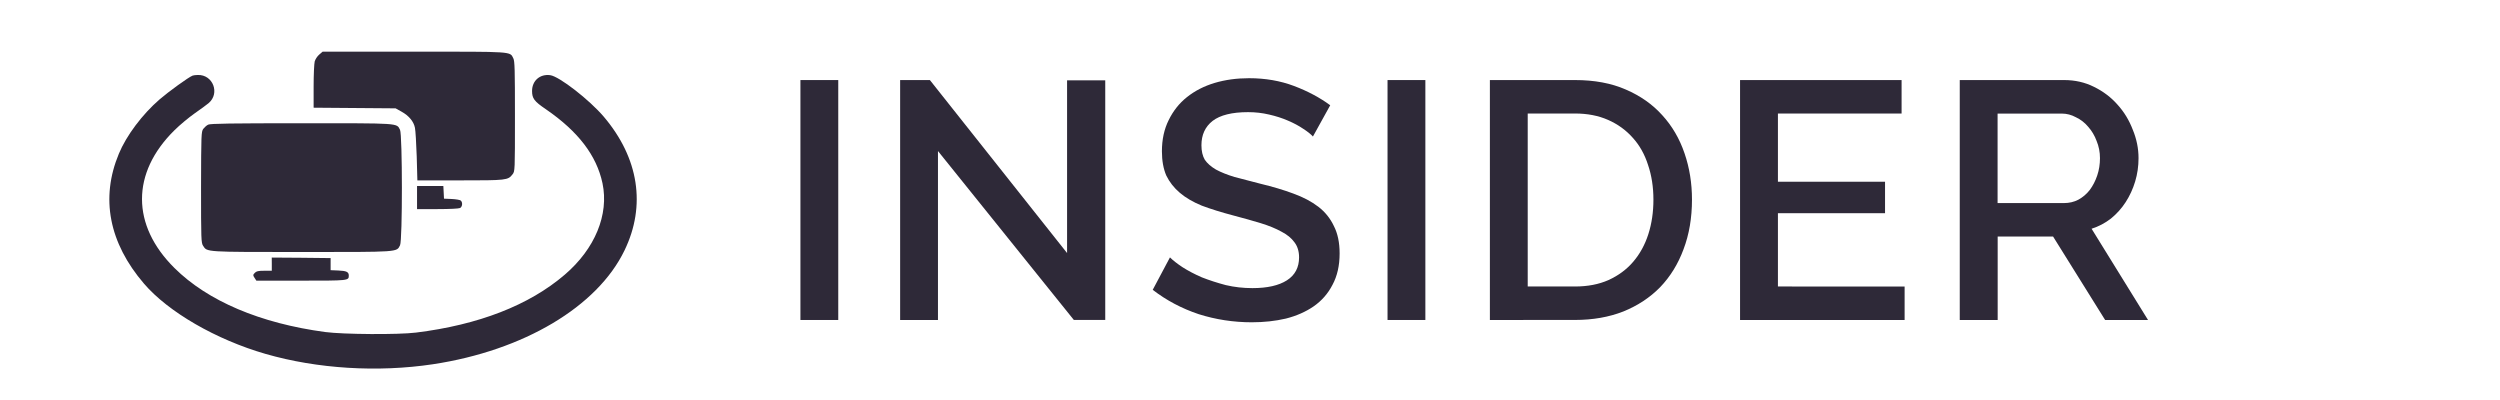
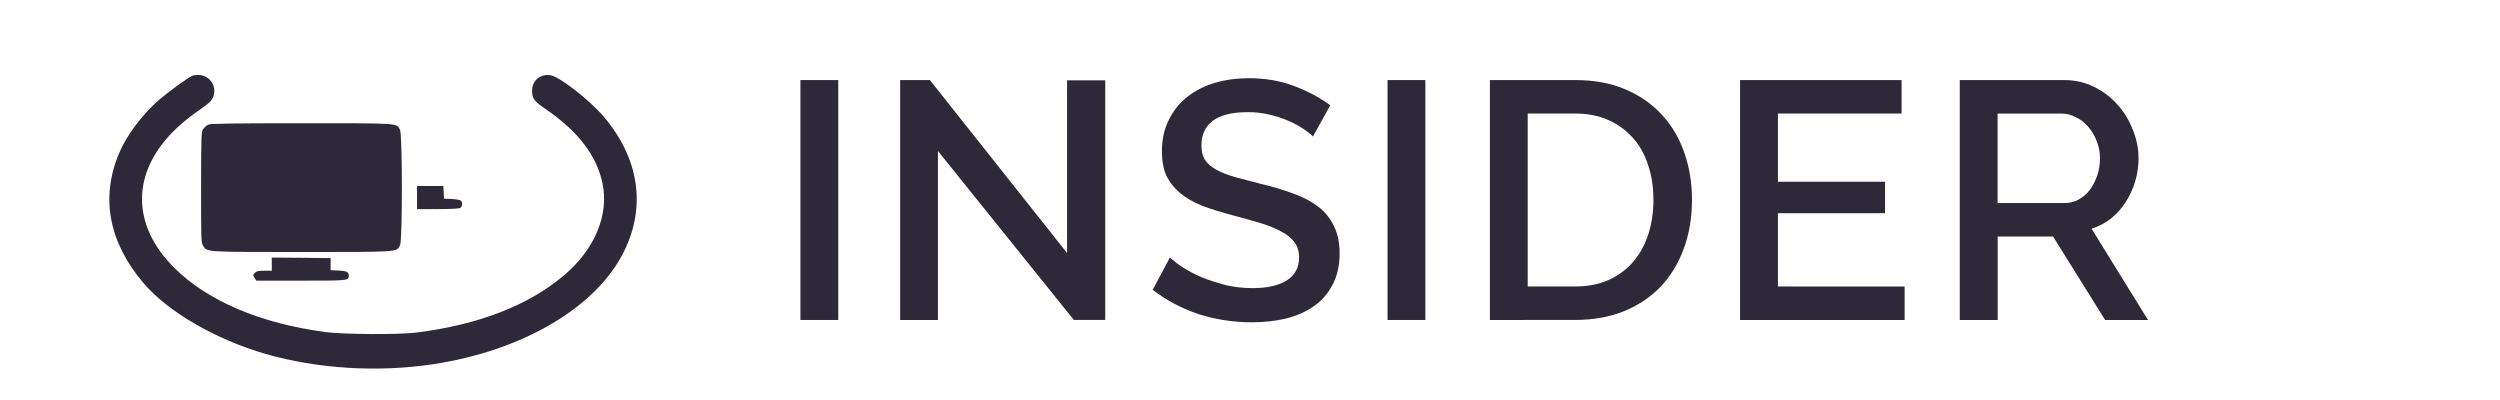
<svg xmlns="http://www.w3.org/2000/svg" xmlns:ns1="http://www.inkscape.org/namespaces/inkscape" xmlns:ns2="http://sodipodi.sourceforge.net/DTD/sodipodi-0.dtd" width="250" height="40" viewBox="0 0 66.146 10.583" version="1.1" id="svg8" ns1:version="1.2 (dc2aedaf03, 2022-05-15)" ns2:docname="conexus_intranet.svg">
  <defs id="defs2" />
  <ns2:namedview id="base" pagecolor="#ffffff" bordercolor="#666666" borderopacity="1.0" ns1:pageopacity="0.0" ns1:pageshadow="2" ns1:zoom="2.8128775" ns1:cx="-8.5321881" ns1:cy="-0.35550784" ns1:document-units="px" ns1:current-layer="layer1" showgrid="false" showguides="true" ns1:guide-bbox="true" ns1:window-width="1920" ns1:window-height="1017" ns1:window-x="-8" ns1:window-y="-8" ns1:window-maximized="1" ns1:pagecheckerboard="true" units="px" ns1:snap-grids="false" ns1:snap-to-guides="false" ns1:showpageshadow="2" ns1:deskcolor="#d1d1d1">
    <ns2:guide position="21.167,8.045" orientation="1,0" id="guide856" ns1:locked="false" ns1:label="" ns1:color="rgb(0,0,255)" />
    <ns2:guide position="21.167,8.467" orientation="0,1" id="guide858" ns1:locked="false" ns1:label="" ns1:color="rgb(0,0,255)" />
    <ns2:guide position="23.813,11.64" orientation="1,0" id="guide860" ns1:locked="false" ns1:label="" ns1:color="rgb(0,0,255)" />
    <ns2:guide position="9.782,1.058" orientation="0,1" id="guide4566" ns1:locked="false" ns1:label="" ns1:color="rgb(0,0,255)" />
    <ns2:guide position="36.684,12.745" orientation="1,0" id="guide4583" ns1:locked="false" ns1:label="" ns1:color="rgb(0,0,255)" />
    <ns2:guide position="39.423,12.698" orientation="1,0" id="guide4592" ns1:locked="false" ns1:label="" ns1:color="rgb(0,0,255)" />
    <ns2:guide position="46.038,11.711" orientation="1,0" id="guide4594" ns1:locked="false" ns1:label="" ns1:color="rgb(0,0,255)" />
    <ns2:guide position="51.858,11.334" orientation="1,0" id="guide4596" ns1:locked="false" ns1:label="" ns1:color="rgb(0,0,255)" />
    <ns2:guide position="28.265,9.525" orientation="0,1" id="guide4598" ns1:locked="false" ns1:label="" ns1:color="rgb(0,0,255)" />
    <ns2:guide position="11.24,10.583" orientation="0,1" id="guide4614" ns1:locked="false" ns1:label="" ns1:color="rgb(0,0,255)" />
    <ns2:guide position="18.624,2.117" orientation="0,1" id="guide4616" ns1:locked="false" ns1:label="" ns1:color="rgb(0,0,255)" />
    <ns2:guide position="22.225,10.583" orientation="1,0" id="guide4618" ns1:locked="false" ns1:label="" ns1:color="rgb(0,0,255)" />
  </ns2:namedview>
  <g ns1:label="Layer 1" ns1:groupmode="layer" id="layer1" transform="translate(0,-286.417)">
    <g id="g312" style="fill:#2e2938;fill-opacity:1">
      <g id="g4612" transform="matrix(1.066,0,0,1.066,-0.566,-19.264)" style="fill:#2e2938;fill-opacity:1">
-         <path style="fill:#2e2938;stroke-width:0.001;fill-opacity:1" ns1:connector-curvature="0" id="path4" d="m 8.454,288.11 c -0.046,0.038 -0.096,0.115 -0.112,0.169 -0.014,0.055 -0.027,0.336 -0.027,0.625 v 0.524 l 1.019,0.008 1.016,0.008 0.147,0.082 c 0.183,0.101 0.303,0.246 0.333,0.401 0.014,0.066 0.033,0.385 0.044,0.71 l 0.016,0.595 h 1.062 c 1.153,0 1.185,-0.003 1.3,-0.15 0.06,-0.076 0.06,-0.082 0.06,-1.439 0,-1.164 -0.005,-1.374 -0.041,-1.442 -0.087,-0.172 0.019,-0.164 -2.469,-0.164 H 8.539 Z" />
        <path style="fill:#2e2938;stroke-width:0.001;fill-opacity:1" ns1:connector-curvature="0" id="path6" d="m 5.311,288.632 c -0.096,0.035 -0.604,0.404 -0.819,0.59 -0.429,0.371 -0.825,0.899 -1.011,1.349 -0.459,1.101 -0.246,2.21 0.623,3.223 0.604,0.705 1.789,1.39 3.018,1.745 1.286,0.371 2.786,0.462 4.152,0.257 2.256,-0.341 4.083,-1.428 4.758,-2.827 0.538,-1.112 0.355,-2.291 -0.514,-3.316 -0.358,-0.421 -1.106,-1.002 -1.33,-1.032 -0.254,-0.035 -0.451,0.137 -0.451,0.391 0,0.186 0.052,0.257 0.341,0.453 0.806,0.554 1.259,1.147 1.407,1.838 0.164,0.778 -0.186,1.628 -0.937,2.27 -0.885,0.759 -2.139,1.245 -3.693,1.437 -0.437,0.055 -1.805,0.046 -2.253,-0.014 -1.611,-0.216 -2.917,-0.77 -3.742,-1.59 -1.071,-1.062 -1.073,-2.357 -0.003,-3.414 0.137,-0.137 0.366,-0.325 0.505,-0.423 0.142,-0.098 0.298,-0.213 0.347,-0.254 0.287,-0.243 0.109,-0.71 -0.268,-0.699 -0.049,0 -0.109,0.008 -0.131,0.016 z" />
        <path style="fill:#2e2938;stroke-width:0.001;fill-opacity:1" ns1:connector-curvature="0" id="path8" d="m 5.696,289.85 c -0.036,0.016 -0.09,0.066 -0.12,0.104 -0.049,0.071 -0.052,0.128 -0.055,1.45 0,1.297 0.003,1.382 0.052,1.453 0.101,0.156 0.036,0.153 2.445,0.153 2.439,0 2.354,0.005 2.442,-0.167 0.063,-0.117 0.06,-2.748 0,-2.865 -0.087,-0.172 0.016,-0.164 -2.45,-0.164 -1.729,0 -2.264,0.008 -2.313,0.035 z" />
        <path style="fill:#2e2938;stroke-width:0.001;fill-opacity:1" ns1:connector-curvature="0" id="path10" d="m 10.882,291.658 v 0.287 h 0.508 c 0.298,0 0.527,-0.011 0.56,-0.027 0.06,-0.033 0.068,-0.142 0.016,-0.186 -0.019,-0.016 -0.12,-0.033 -0.224,-0.038 l -0.191,-0.008 -0.008,-0.158 -0.008,-0.156 h -0.325 -0.328 v 0.287 z" />
        <path style="fill:#2e2938;stroke-width:0.001;fill-opacity:1" ns1:connector-curvature="0" id="path12" d="m 7.277,293.311 v 0.164 H 7.091 c -0.153,0 -0.197,0.011 -0.238,0.055 -0.046,0.049 -0.046,0.057 -0.003,0.123 l 0.044,0.068 h 1.114 c 1.174,0 1.18,0 1.18,-0.126 0,-0.09 -0.055,-0.117 -0.26,-0.126 l -0.191,-0.008 v -0.15 -0.15 l -0.729,-0.008 -0.732,-0.005 z" />
      </g>
      <flowRoot xml:space="preserve" id="flowRoot4550" style="font-style:normal;font-weight:normal;font-size:40px;line-height:1.25;font-family:sans-serif;letter-spacing:0px;word-spacing:0px;fill:#2e2938;fill-opacity:1;stroke:none">
        <flowRegion id="flowRegion4552" style="fill:#2e2938;fill-opacity:1">
          <rect id="rect4554" width="202.865" height="106.837" x="54.299" y="-20.834" style="fill:#2e2938;fill-opacity:1" />
        </flowRegion>
        <flowPara id="flowPara4556" />
      </flowRoot>
      <path ns1:connector-curvature="0" id="path4568" style="font-style:normal;font-variant:normal;font-weight:600;font-stretch:normal;font-size:7.761px;line-height:1.25;font-family:Raleway;-inkscape-font-specification:'Raleway Semi-Bold';letter-spacing:0.265px;word-spacing:0px;fill:#2e2938;fill-opacity:1;stroke:none;stroke-width:0.192" d="m 21.178,294.883 v -6.348 h 1.001 v 6.348 z" />
      <path ns1:connector-curvature="0" id="path4570" style="font-style:normal;font-variant:normal;font-weight:600;font-stretch:normal;font-size:7.761px;line-height:1.25;font-family:Raleway;-inkscape-font-specification:'Raleway Semi-Bold';letter-spacing:0.265px;word-spacing:0px;fill:#2e2938;fill-opacity:1;stroke:none;stroke-width:0.192" d="m 24.817,290.413 v 4.47 h -1.001 v -6.348 h 0.787 l 3.63,4.577 v -4.569 h 1.01 v 6.339 h -0.831 z" />
      <path ns1:connector-curvature="0" id="path4572" style="font-style:normal;font-variant:normal;font-weight:600;font-stretch:normal;font-size:7.761px;line-height:1.25;font-family:Raleway;-inkscape-font-specification:'Raleway Semi-Bold';letter-spacing:0.265px;word-spacing:0px;fill:#2e2938;fill-opacity:1;stroke:none;stroke-width:0.192" d="m 34.738,290.029 q -0.089,-0.098 -0.259,-0.206 -0.17,-0.116 -0.402,-0.215 -0.224,-0.098 -0.501,-0.161 -0.268,-0.063 -0.554,-0.063 -0.635,0 -0.939,0.232 -0.295,0.232 -0.295,0.644 0,0.232 0.089,0.384 0.098,0.143 0.295,0.259 0.197,0.107 0.492,0.197 0.295,0.08 0.688,0.179 0.483,0.116 0.867,0.259 0.393,0.143 0.662,0.349 0.268,0.206 0.411,0.51 0.152,0.295 0.152,0.724 0,0.483 -0.188,0.831 -0.179,0.349 -0.501,0.572 -0.313,0.215 -0.733,0.322 -0.42,0.098 -0.903,0.098 -0.724,0 -1.404,-0.215 -0.671,-0.224 -1.216,-0.644 l 0.456,-0.858 q 0.116,0.116 0.331,0.259 0.224,0.143 0.51,0.268 0.295,0.116 0.635,0.206 0.34,0.08 0.706,0.08 0.59,0 0.912,-0.206 0.322,-0.206 0.322,-0.608 0,-0.241 -0.125,-0.402 -0.116,-0.161 -0.34,-0.277 -0.224,-0.125 -0.545,-0.224 -0.322,-0.098 -0.733,-0.206 -0.474,-0.125 -0.831,-0.259 -0.349,-0.143 -0.581,-0.34 -0.232,-0.197 -0.358,-0.456 -0.116,-0.268 -0.116,-0.644 0,-0.465 0.179,-0.823 0.179,-0.367 0.483,-0.608 0.313,-0.25 0.733,-0.376 0.42,-0.125 0.912,-0.125 0.644,0 1.189,0.206 0.545,0.206 0.957,0.51 z" />
      <path ns1:connector-curvature="0" id="path4574" style="font-style:normal;font-variant:normal;font-weight:600;font-stretch:normal;font-size:7.761px;line-height:1.25;font-family:Raleway;-inkscape-font-specification:'Raleway Semi-Bold';letter-spacing:0.265px;word-spacing:0px;fill:#2e2938;fill-opacity:1;stroke:none;stroke-width:0.192" d="m 36.712,294.883 v -6.348 h 1.001 v 6.348 z" />
      <path ns1:connector-curvature="0" id="path4576" style="font-style:normal;font-variant:normal;font-weight:600;font-stretch:normal;font-size:7.761px;line-height:1.25;font-family:Raleway;-inkscape-font-specification:'Raleway Semi-Bold';letter-spacing:0.265px;word-spacing:0px;fill:#2e2938;fill-opacity:1;stroke:none;stroke-width:0.192" d="m 39.42,294.883 v -6.348 h 2.253 q 0.769,0 1.341,0.25 0.581,0.25 0.966,0.679 0.393,0.429 0.59,1.01 0.197,0.572 0.197,1.225 0,0.724 -0.224,1.314 -0.215,0.581 -0.617,1.001 -0.402,0.411 -0.975,0.644 -0.572,0.224 -1.278,0.224 z m 4.327,-3.183 q 0,-0.501 -0.143,-0.921 -0.134,-0.42 -0.402,-0.715 -0.268,-0.304 -0.653,-0.474 -0.384,-0.17 -0.876,-0.17 h -1.252 v 4.577 h 1.252 q 0.501,0 0.885,-0.17 0.393,-0.179 0.653,-0.483 0.268,-0.313 0.402,-0.733 0.134,-0.42 0.134,-0.912 z" />
      <path ns1:connector-curvature="0" id="path4578" style="font-style:normal;font-variant:normal;font-weight:600;font-stretch:normal;font-size:7.761px;line-height:1.25;font-family:Raleway;-inkscape-font-specification:'Raleway Semi-Bold';letter-spacing:0.265px;word-spacing:0px;fill:#2e2938;fill-opacity:1;stroke:none;stroke-width:0.192" d="m 50.393,293.998 v 0.885 h -4.354 v -6.348 h 4.274 v 0.885 h -3.272 v 1.806 h 2.834 v 0.831 h -2.834 v 1.94 z" />
      <path ns1:connector-curvature="0" id="path4580" style="font-style:normal;font-variant:normal;font-weight:600;font-stretch:normal;font-size:7.761px;line-height:1.25;font-family:Raleway;-inkscape-font-specification:'Raleway Semi-Bold';letter-spacing:0.265px;word-spacing:0px;fill:#2e2938;fill-opacity:1;stroke:none;stroke-width:0.192" d="m 51.852,294.883 v -6.348 h 2.763 q 0.429,0 0.787,0.179 0.367,0.179 0.626,0.474 0.259,0.286 0.402,0.662 0.152,0.367 0.152,0.751 0,0.322 -0.089,0.617 -0.089,0.295 -0.25,0.545 -0.161,0.25 -0.393,0.438 -0.232,0.179 -0.51,0.268 l 1.493,2.414 h -1.135 l -1.377,-2.208 h -1.466 v 2.208 z m 1.001,-3.093 h 1.752 q 0.215,0 0.384,-0.089 0.179,-0.098 0.304,-0.259 0.125,-0.17 0.197,-0.384 0.072,-0.215 0.072,-0.456 0,-0.241 -0.089,-0.456 -0.08,-0.215 -0.224,-0.376 -0.134,-0.161 -0.322,-0.25 -0.179,-0.098 -0.375,-0.098 h -1.699 z" />
    </g>
  </g>
</svg>